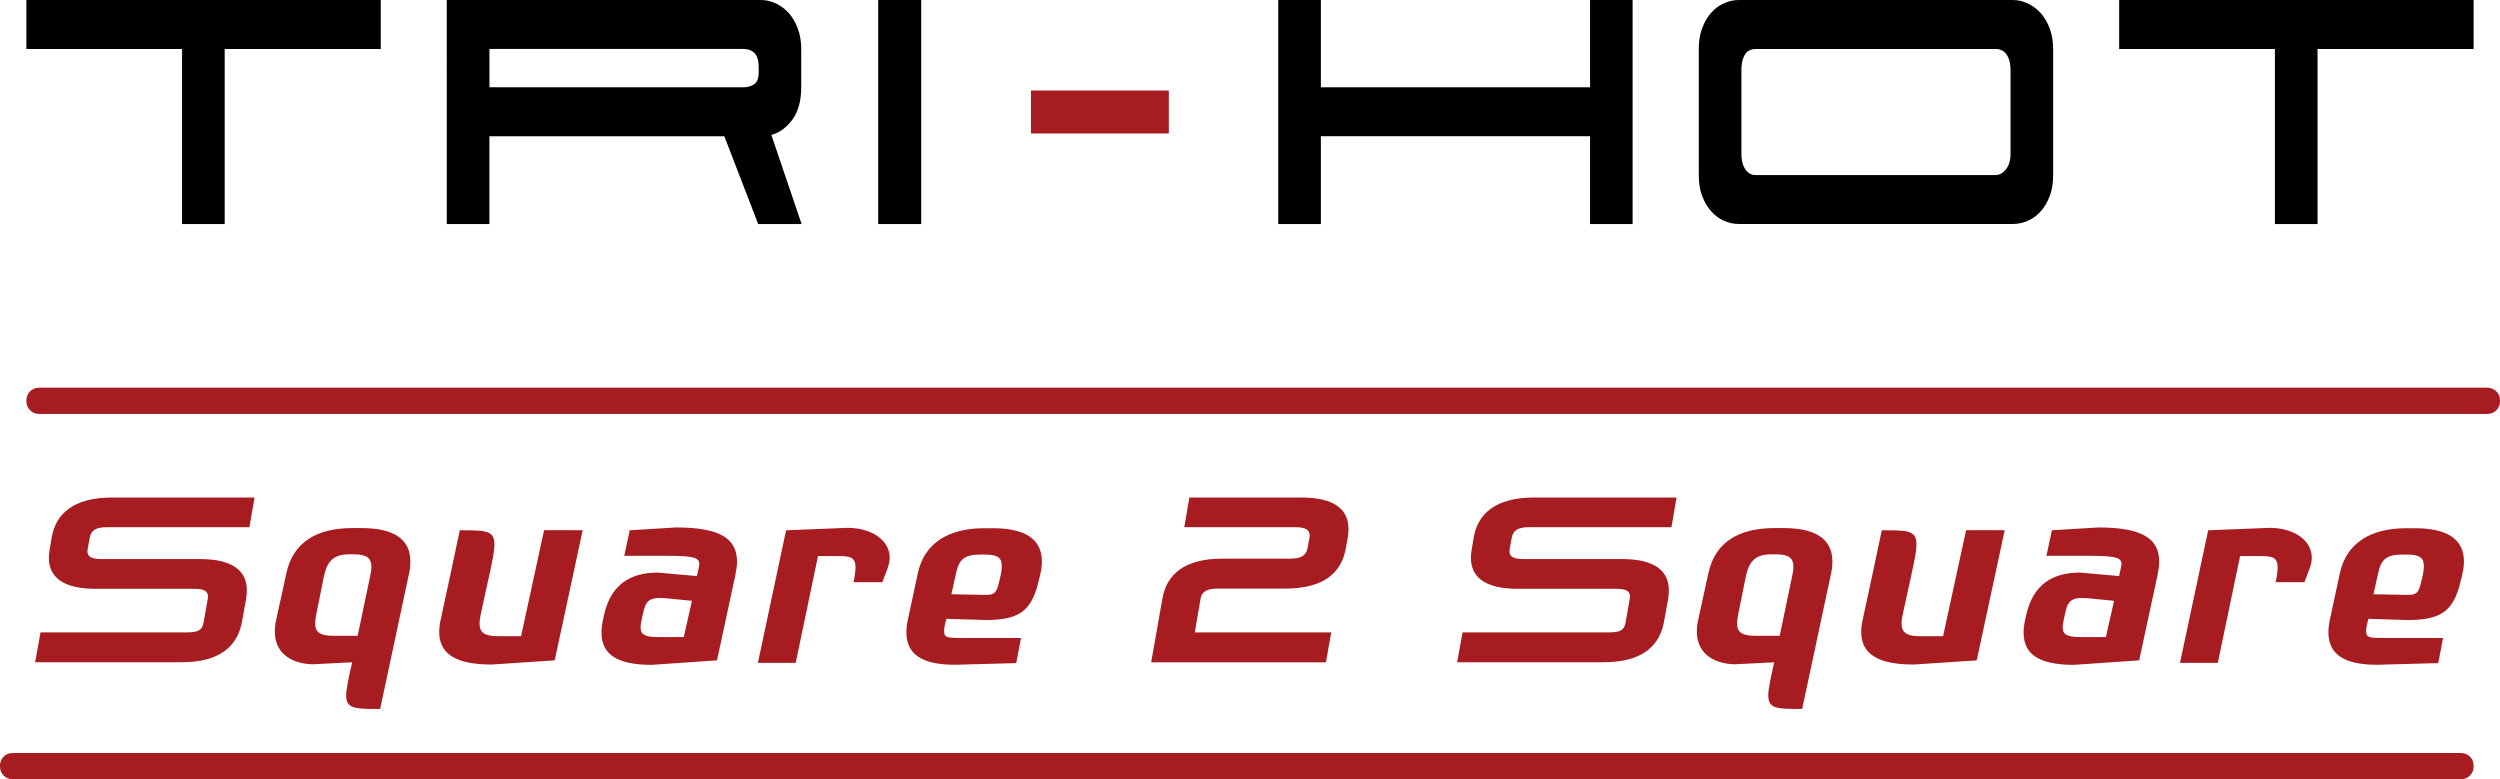
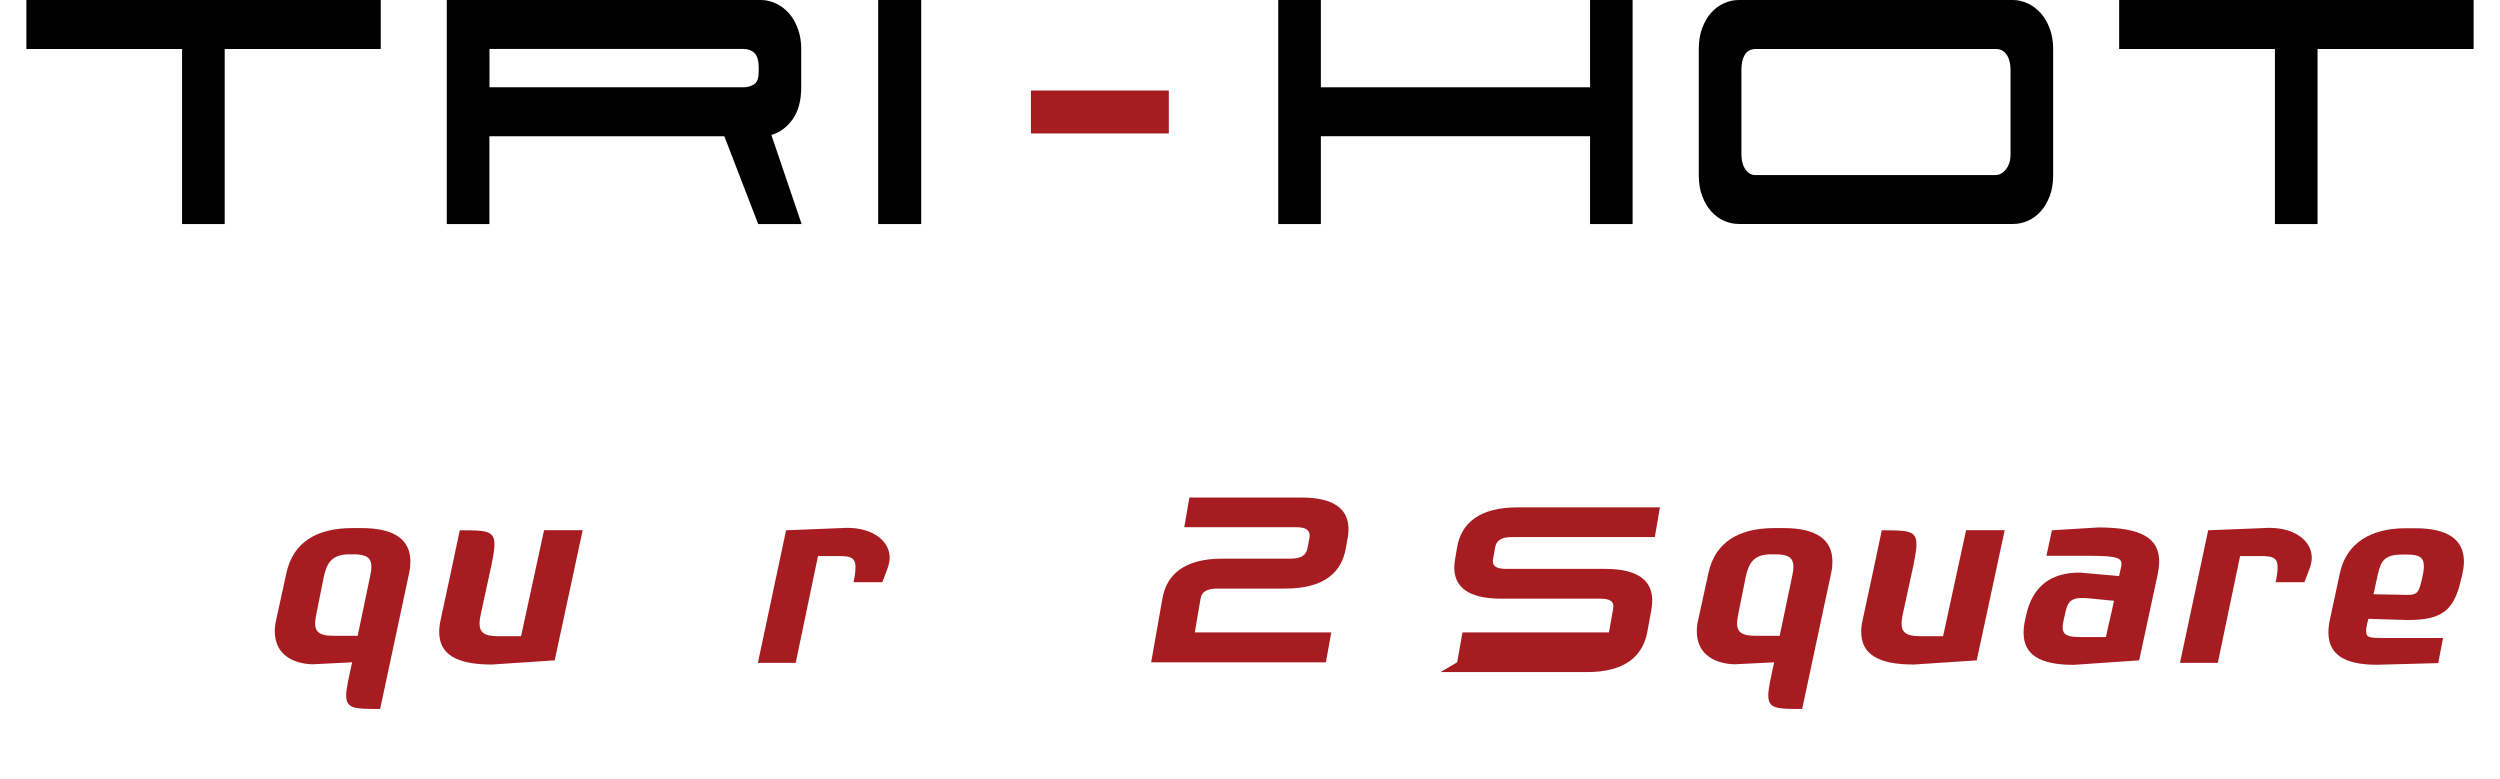
<svg xmlns="http://www.w3.org/2000/svg" id="Layer_2" data-name="Layer 2" viewBox="0 0 317.33 98.91">
  <g id="Layer_2-2" data-name="Layer 2">
    <g>
      <g>
-         <path d="M4.46,84.07l.68-3.8h18.59c1.36,0,1.93-.24,2.11-1.25l.53-3c0-.09.03-.21.03-.3,0-.71-.53-.98-1.72-.98h-12.51c-4.28,0-5.97-1.54-5.97-3.98,0-.33.06-.71.12-1.1l.24-1.43c.51-3.03,2.79-5.08,7.66-5.08h18.09l-.65,3.77H13.57c-1.28,0-1.99.33-2.17,1.28l-.27,1.48c-.03.09-.03.21-.03.3,0,.68.53.98,1.75.98h12.51c4.28,0,5.97,1.57,5.97,3.98,0,.36-.03.71-.09,1.1l-.53,2.91c-.56,3.03-2.76,5.11-7.66,5.11H4.46Z" style="fill: #a71c20;" />
        <path d="M42.23,80.7h3.17l1.58-7.55c.1-.44.16-.88.16-1.22,0-1.07-.57-1.57-2.23-1.57h-.56c-2.2,0-2.86,1.07-3.24,2.82l-.95,4.72c-.09.47-.16.91-.16,1.26,0,1.03.57,1.54,2.23,1.54M48.24,89.99c-3.2,0-4.3,0-4.3-1.73,0-.82.35-2.37.76-4.19l-5.05.25c-2.17-.06-4.77-1.03-4.77-4.2,0-.47.06-.97.19-1.51l1.29-5.9c.85-3.86,3.8-5.68,8.38-5.68h1.16c3.99,0,6.19,1.35,6.19,4.24,0,.44-.03.94-.16,1.48l-3.68,17.25Z" style="fill: #a71c20;" />
        <path d="M70.42,83.82l-8.01.53c-4.52,0-6.66-1.32-6.66-4.14,0-.47.06-1.01.19-1.57.75-3.52,1.7-7.82,2.42-11.33,3.3,0,4.4,0,4.4,1.79,0,.85-.25,2.07-.66,3.92l-1.07,4.91c-.09.44-.16.88-.16,1.22,0,1.1.59,1.6,2.29,1.6h2.98l2.92-13.45h4.9l-3.55,16.52Z" style="fill: #a71c20;" />
-         <path d="M81.31,79.58c-.02,1,.59,1.28,2.22,1.28h3.27c.44-2.1.58-2.46,1.02-4.6l-3.37-.33c-2.47-.2-2.55.65-2.96,2.53-.05.22-.18.8-.18,1.12M91.01,83.82l-8.29.57c-4.33,0-6.37-1.29-6.37-4.08,0-.5.06-1.04.19-1.63l.12-.57c.85-3.89,3.33-5.43,6.81-5.43l4.99.44.25-1.13c.25-1.16-.28-1.44-4.01-1.44h-5.46l.69-3.24,5.89-.36c5.53,0,7.73,1.39,7.73,4.34,0,.53-.09,1.13-.22,1.76l-2.32,10.77Z" style="fill: #a71c20;" />
        <path d="M111.98,73.9h-3.64c.16-.75.25-1.35.25-1.91,0-1.44-.94-1.41-2.63-1.41h-2.13l-2.83,13.56h-4.8l3.58-16.83,7.75-.31c3.26,0,5.4,1.66,5.4,3.8,0,.44-.13.94-.28,1.38l-.66,1.73Z" style="fill: #a71c20;" />
-         <path d="M127.15,71.8c0-.97-.5-1.41-2.1-1.41h-.63c-2.1,0-2.71.69-3.08,2.42l-.58,2.62,2.13.04c3.36,0,3.48.55,4.08-2.25.13-.53.19-1.04.19-1.41M131.95,73.27c-.88,4.14-2.35,5.43-6.81,5.43l-5.01-.15-.13.47c-.12.56-.16.68-.16,1.12,0,.82.49.84,2.22.84h7.54l-.61,3.19-7.79.21c-4.14,0-6.15-1.32-6.15-4.11,0-.5.06-1.04.19-1.63l1.26-5.87c.82-3.83,3.89-5.72,8.41-5.72h1.16c3.99,0,6.18,1.35,6.18,4.21,0,.47-.06,1-.19,1.54l-.09.47Z" style="fill: #a71c20;" />
-         <path d="M184.96,84.07l.68-3.8h18.59c1.36,0,1.93-.24,2.11-1.25l.53-3c0-.09.03-.21.03-.3,0-.71-.53-.98-1.72-.98h-12.51c-4.28,0-5.97-1.54-5.97-3.98,0-.33.06-.71.12-1.1l.24-1.43c.51-3.03,2.79-5.08,7.66-5.08h18.09l-.65,3.77h-18.09c-1.28,0-1.99.33-2.17,1.28l-.27,1.48c-.03.09-.03.21-.03.3,0,.68.53.98,1.75.98h12.51c4.28,0,5.97,1.57,5.97,3.98,0,.36-.03.71-.09,1.1l-.53,2.91c-.56,3.03-2.76,5.11-7.66,5.11h-18.59Z" style="fill: #a71c20;" />
+         <path d="M184.96,84.07l.68-3.8h18.59l.53-3c0-.09.03-.21.03-.3,0-.71-.53-.98-1.72-.98h-12.51c-4.28,0-5.97-1.54-5.97-3.98,0-.33.06-.71.12-1.1l.24-1.43c.51-3.03,2.79-5.08,7.66-5.08h18.09l-.65,3.77h-18.09c-1.28,0-1.99.33-2.17,1.28l-.27,1.48c-.03.09-.03.21-.03.3,0,.68.53.98,1.75.98h12.51c4.28,0,5.97,1.57,5.97,3.98,0,.36-.03.71-.09,1.1l-.53,2.91c-.56,3.03-2.76,5.11-7.66,5.11h-18.59Z" style="fill: #a71c20;" />
        <path d="M222.73,80.7h3.17l1.58-7.55c.1-.44.16-.88.16-1.22,0-1.07-.56-1.57-2.23-1.57h-.57c-2.2,0-2.86,1.07-3.24,2.82l-.95,4.72c-.09.47-.16.91-.16,1.26,0,1.03.57,1.54,2.23,1.54M228.75,89.99c-3.2,0-4.3,0-4.3-1.73,0-.82.35-2.37.75-4.19l-5.05.25c-2.17-.06-4.77-1.03-4.77-4.2,0-.47.06-.97.19-1.51l1.29-5.9c.85-3.86,3.8-5.68,8.38-5.68h1.16c3.99,0,6.19,1.35,6.19,4.24,0,.44-.03.94-.16,1.48l-3.68,17.25Z" style="fill: #a71c20;" />
        <path d="M250.92,83.82l-8.01.53c-4.52,0-6.66-1.32-6.66-4.14,0-.47.06-1.01.19-1.57.75-3.52,1.7-7.82,2.42-11.33,3.3,0,4.4,0,4.4,1.79,0,.85-.25,2.07-.66,3.92l-1.07,4.91c-.09.44-.16.88-.16,1.22,0,1.1.59,1.6,2.29,1.6h2.98l2.92-13.45h4.9l-3.55,16.52Z" style="fill: #a71c20;" />
        <path d="M261.82,79.58c-.02,1,.59,1.28,2.23,1.28h3.26c.44-2.1.58-2.46,1.02-4.6l-3.37-.33c-2.47-.2-2.55.65-2.96,2.53-.05.22-.18.8-.18,1.12M271.52,83.82l-8.29.57c-4.33,0-6.37-1.29-6.37-4.08,0-.5.06-1.04.19-1.63l.13-.57c.85-3.89,3.33-5.43,6.81-5.43l4.99.44.25-1.13c.25-1.16-.28-1.44-4.01-1.44h-5.46l.69-3.24,5.89-.36c5.53,0,7.73,1.39,7.73,4.34,0,.53-.09,1.13-.22,1.76l-2.32,10.77Z" style="fill: #a71c20;" />
        <path d="M292.49,73.9h-3.64c.16-.75.25-1.35.25-1.91,0-1.44-.94-1.41-2.63-1.41h-2.13l-2.83,13.56h-4.8l3.58-16.83,7.75-.31c3.26,0,5.4,1.66,5.4,3.8,0,.44-.12.94-.28,1.38l-.66,1.73Z" style="fill: #a71c20;" />
        <path d="M307.66,71.8c0-.97-.5-1.41-2.1-1.41h-.63c-2.1,0-2.71.69-3.08,2.42l-.58,2.62,2.13.04c3.36,0,3.48.55,4.08-2.25.13-.53.19-1.04.19-1.41M312.45,73.27c-.88,4.14-2.35,5.43-6.81,5.43l-5.01-.15-.13.47c-.12.56-.16.68-.16,1.12,0,.82.49.84,2.22.84h7.54l-.61,3.19-7.79.21c-4.14,0-6.15-1.32-6.15-4.11,0-.5.06-1.04.19-1.63l1.26-5.87c.82-3.83,3.89-5.72,8.41-5.72h1.16c3.99,0,6.18,1.35,6.18,4.21,0,.47-.06,1-.19,1.54l-.09.47Z" style="fill: #a71c20;" />
        <path d="M146.12,84.07l1.43-8.11c.53-3,2.73-5.05,7.6-5.05h8.62c1.3,0,2.02-.36,2.2-1.34l.24-1.28c0-.09.03-.21.03-.3,0-.77-.59-1.07-1.75-1.07h-14.17l.65-3.77h14.17c4.31,0,6.03,1.54,6.03,4.04,0,.36-.06.86-.12,1.16l-.21,1.19c-.53,3.12-2.76,5.17-7.72,5.17h-8.61c-1.22,0-1.96.36-2.11,1.22l-.74,4.34h17.32l-.68,3.8h-22.16Z" style="fill: #a71c20;" />
-         <path d="M312.39,98.91H1.59c-.88,0-1.59-.71-1.59-1.59v-.15c0-.88.71-1.59,1.59-1.59h310.8c.88,0,1.59.71,1.59,1.59v.15c0,.88-.71,1.59-1.59,1.59" style="fill: #a71c20;" />
-         <path d="M315.74,52.54H4.94c-.88,0-1.59-.71-1.59-1.59v-.15c0-.88.71-1.59,1.59-1.59h310.8c.88,0,1.59.71,1.59,1.59v.15c0,.88-.71,1.59-1.59,1.59" style="fill: #a71c20;" />
      </g>
      <rect x="130.86" y="11.49" width="17.5" height="5.45" style="fill: #a71c20;" />
      <polygon points="3.35 0 3.35 6.22 23.11 6.22 23.11 28.44 28.52 28.44 28.52 6.22 48.33 6.22 48.33 0 3.35 0" />
      <path d="M96.6,0c.64,0,1.27.15,1.89.44.62.3,1.17.7,1.64,1.23.47.53.85,1.18,1.14,1.97.29.78.43,1.64.43,2.58v4.87c0,1.68-.36,3.03-1.09,4.05-.72,1.01-1.62,1.68-2.7,1.99l3.84,11.31h-5.51l-4.3-11.14h-29.82v11.14h-5.41V0h39.88ZM62.13,6.21v4.87h32.25c.51,0,.95-.13,1.34-.38.39-.25.58-.77.58-1.56v-.64c0-.82-.18-1.41-.53-1.76-.35-.35-.83-.53-1.44-.53h-32.2Z" />
      <rect x="111.47" y="0" width="5.46" height="28.44" />
      <polygon points="201.83 0 201.83 11.08 167.66 11.08 167.66 0 162.25 0 162.25 28.44 167.66 28.44 167.66 17.29 201.83 17.29 201.83 28.44 207.23 28.44 207.23 0 201.83 0" />
      <path d="M257.4.44c.62.3,1.17.71,1.64,1.23.47.53.85,1.18,1.14,1.97.29.78.43,1.64.43,2.58v16c0,1.01-.14,1.9-.43,2.66-.29.76-.67,1.41-1.14,1.94-.47.53-1.02.93-1.64,1.2-.62.28-1.26.41-1.89.41h-34.77c-.67,0-1.31-.14-1.92-.41-.61-.27-1.15-.67-1.62-1.2-.47-.53-.85-1.17-1.14-1.94-.29-.76-.43-1.65-.43-2.66V6.22c0-.98.14-1.86.43-2.64.29-.78.67-1.43,1.14-1.96.47-.53,1.01-.93,1.62-1.2C219.42.14,220.06,0,220.73,0h34.77c.64,0,1.27.15,1.89.44M254.62,21.49c.38-.49.58-1.12.58-1.91v-10.73c0-.78-.16-1.41-.48-1.9-.32-.49-.79-.73-1.39-.73h-30.42c-.67,0-1.15.24-1.44.73-.29.49-.43,1.12-.43,1.9v10.73c0,.79.17,1.42.5,1.91.34.49.76.73,1.26.73h30.48c.51,0,.95-.24,1.34-.73" />
      <polygon points="268.99 0 268.99 6.22 288.76 6.22 288.76 28.44 294.17 28.44 294.17 6.22 313.98 6.22 313.98 0 268.99 0" />
    </g>
  </g>
</svg>